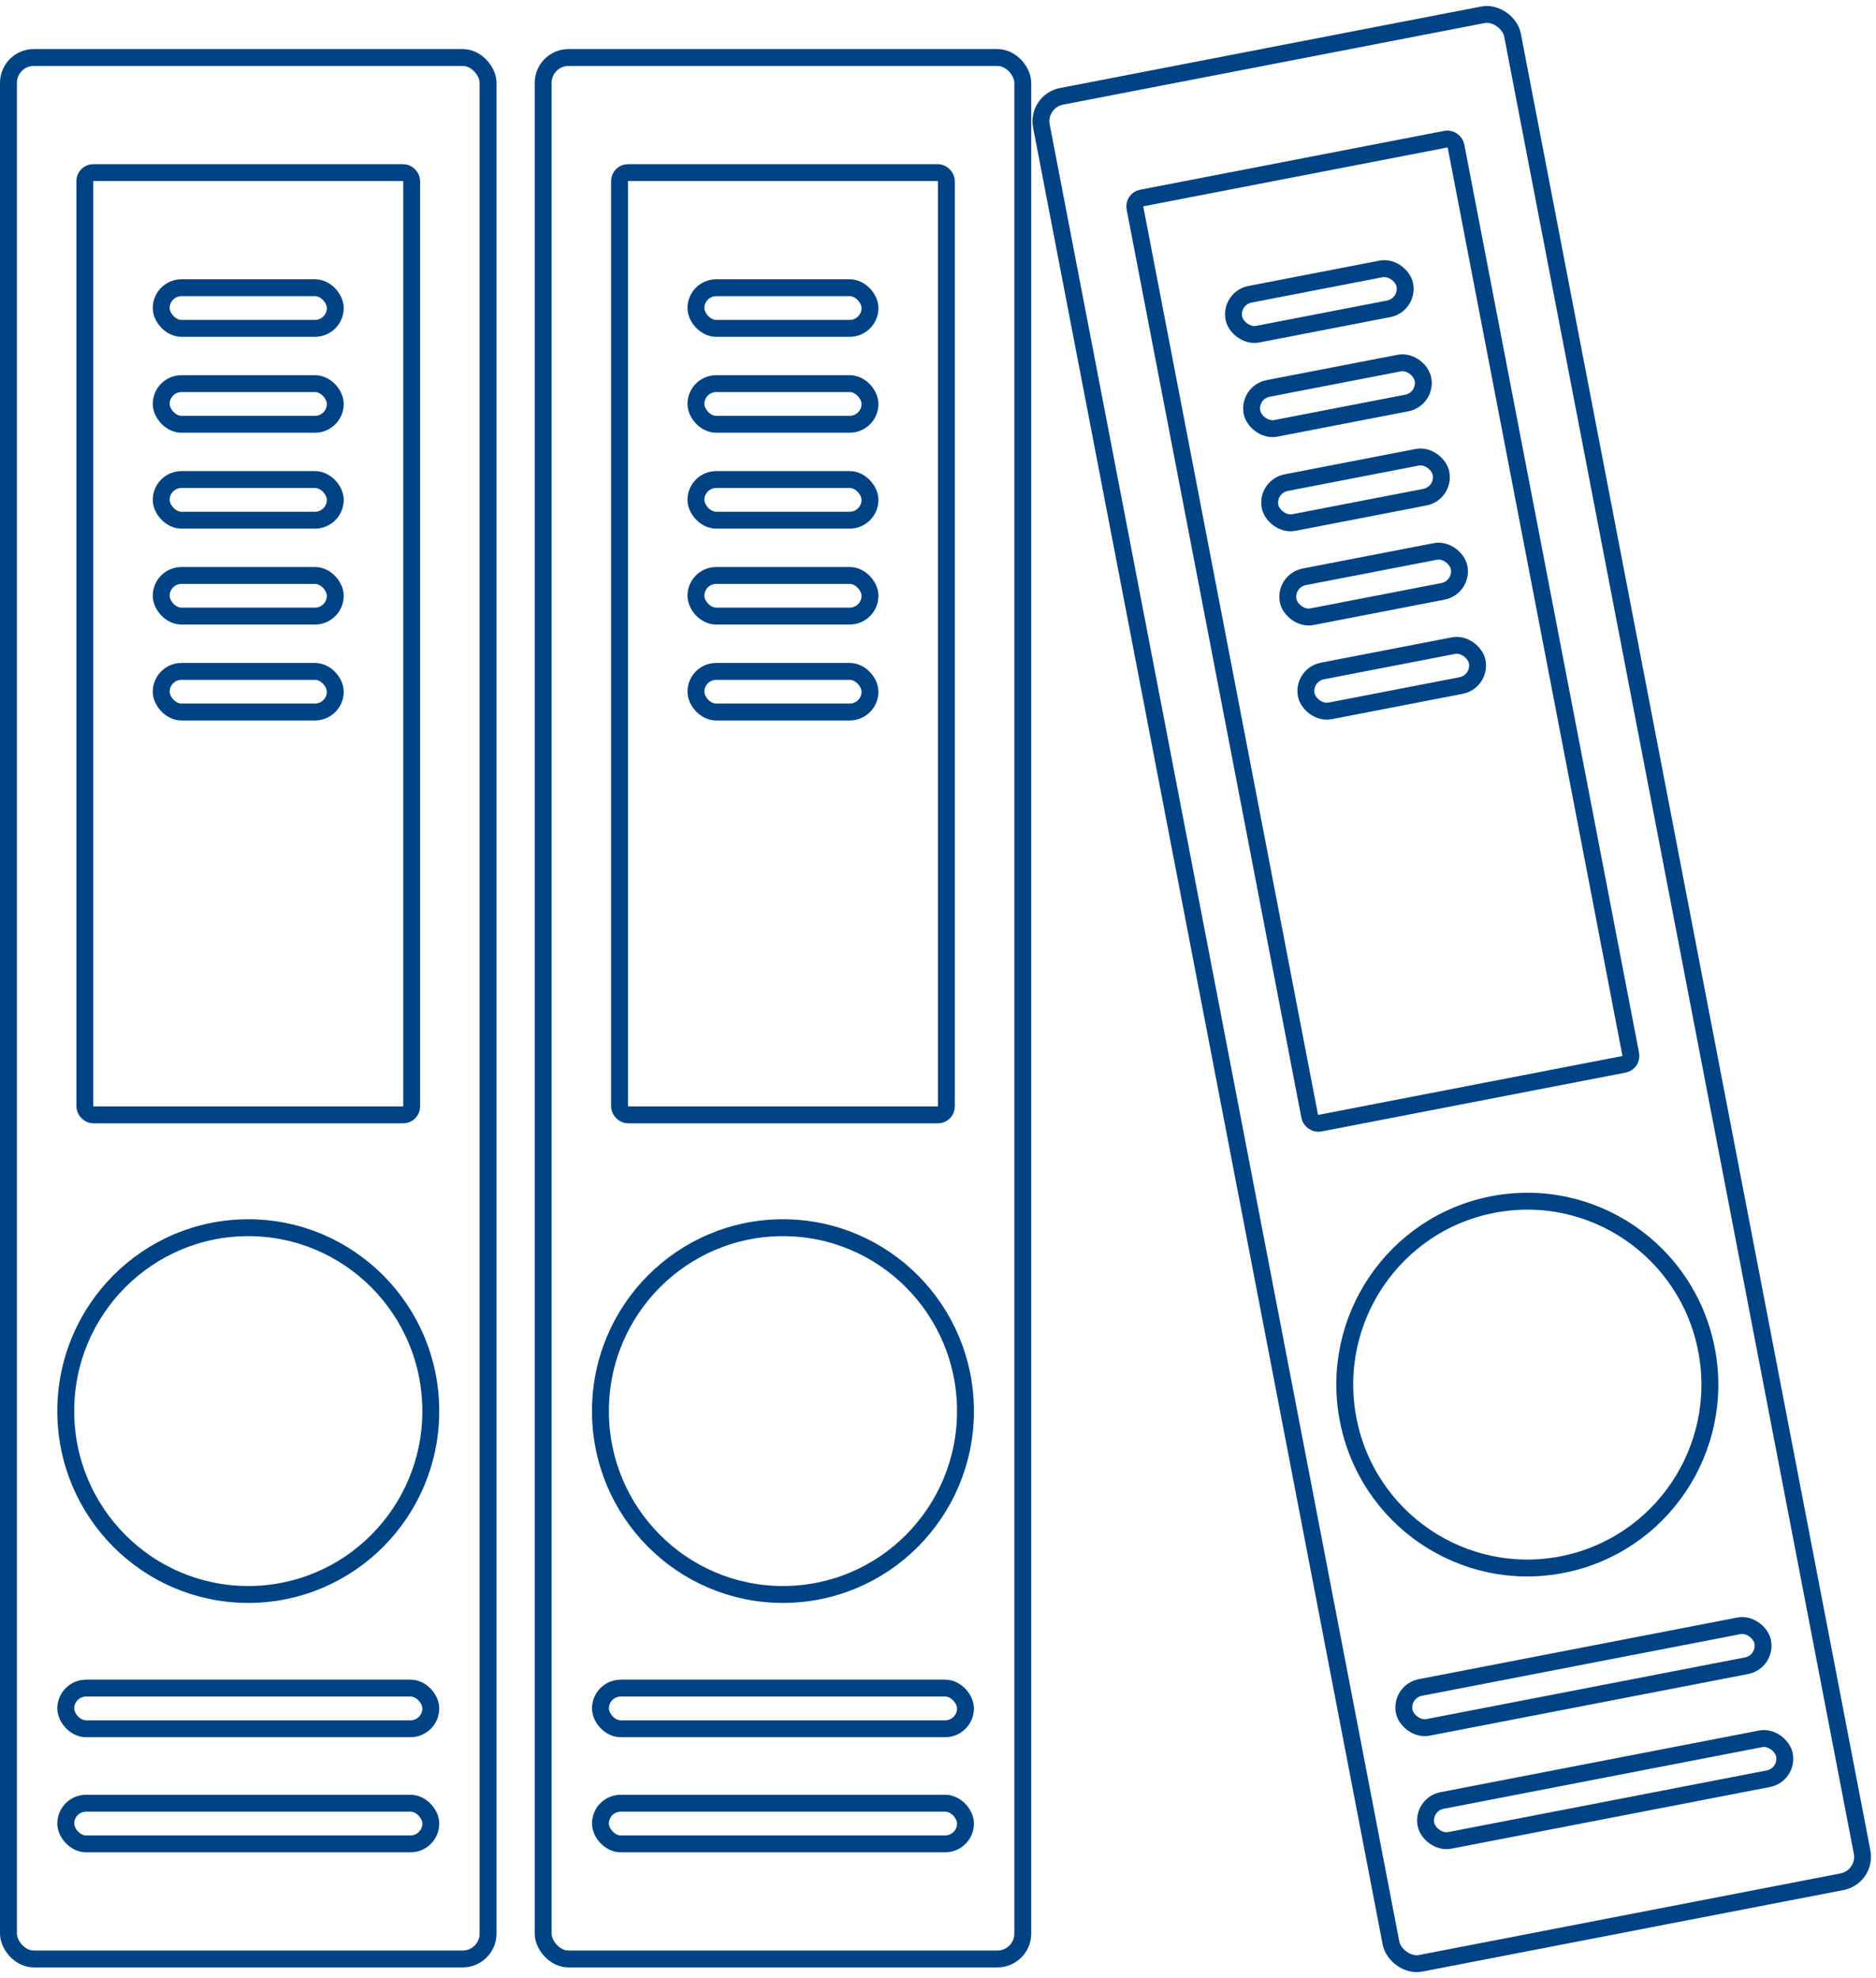
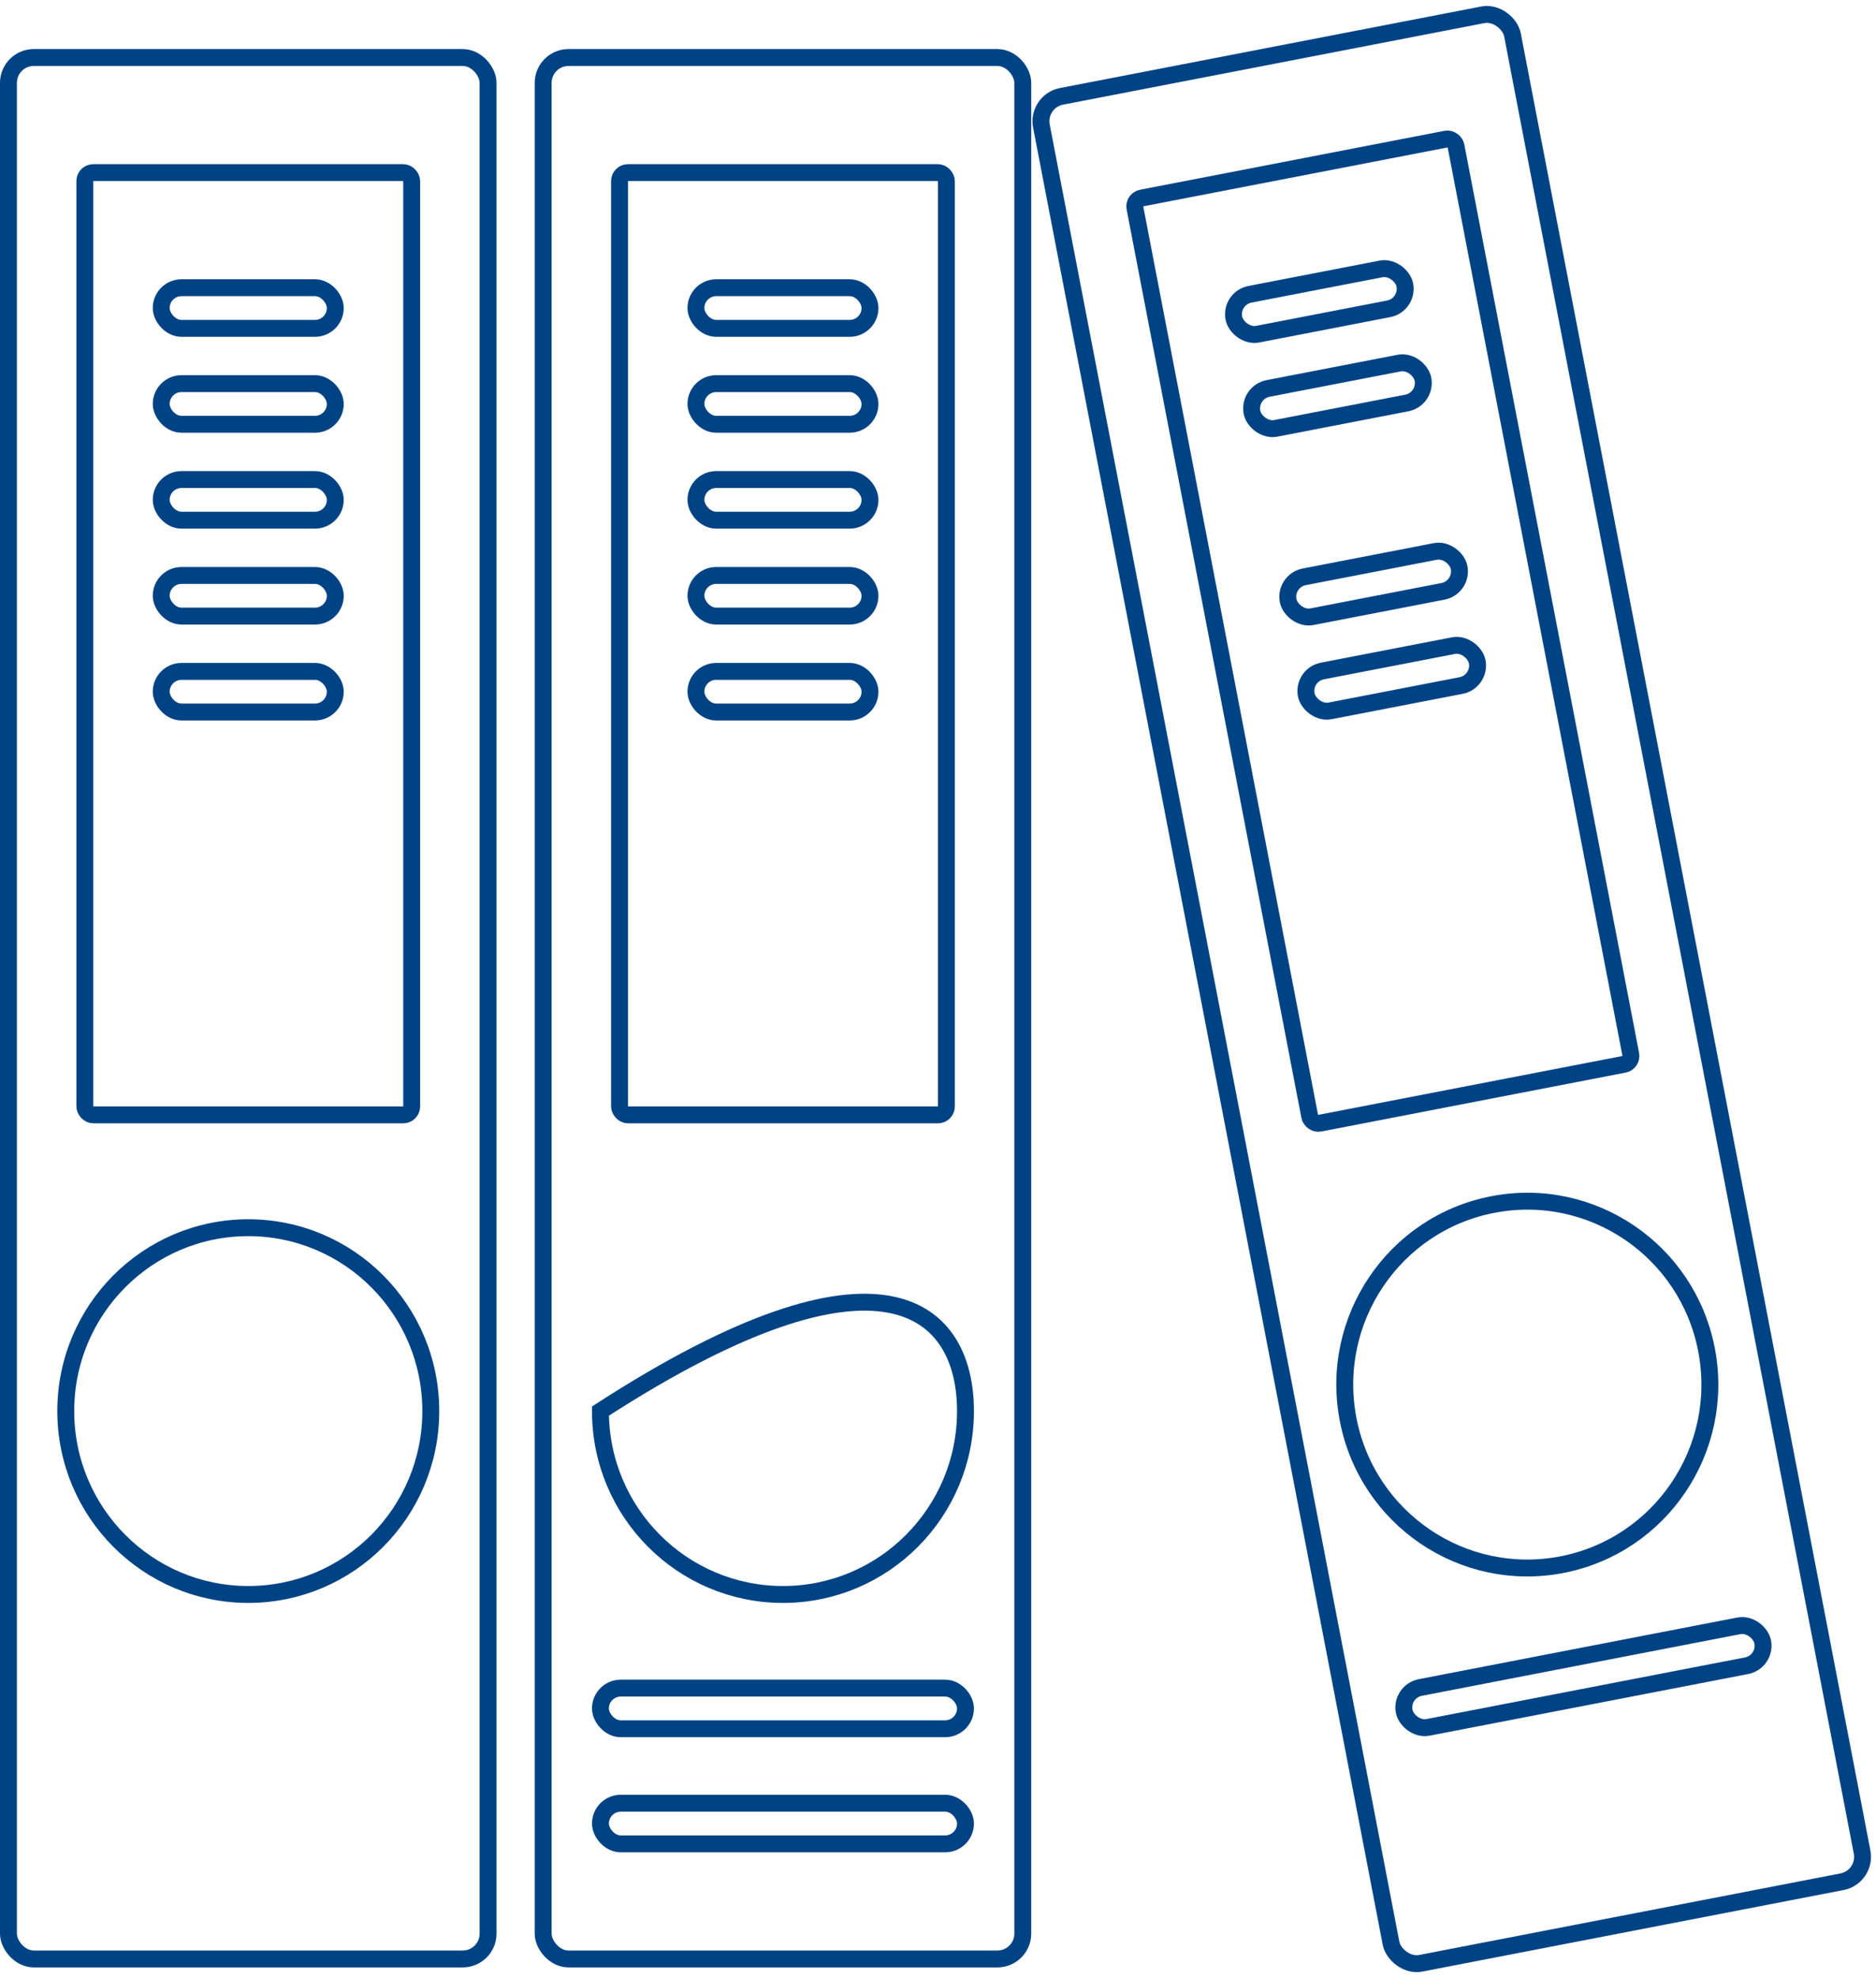
<svg xmlns="http://www.w3.org/2000/svg" width="111" height="117" viewBox="0 0 111 117" fill="none">
  <rect x="0.5" y="3.402" width="28.378" height="112.466" rx="1.5" stroke="#004385" />
  <rect x="5.02" y="10.21" width="19.339" height="55.733" rx="0.5" stroke="#004385" />
  <rect x="9.539" y="17.018" width="10.299" height="2.404" rx="1.202" stroke="#004385" />
  <rect x="9.539" y="22.691" width="10.299" height="2.404" rx="1.202" stroke="#004385" />
  <rect x="9.539" y="28.364" width="10.299" height="2.404" rx="1.202" stroke="#004385" />
  <rect x="9.539" y="34.037" width="10.299" height="2.404" rx="1.202" stroke="#004385" />
  <rect x="9.539" y="39.711" width="10.299" height="2.404" rx="1.202" stroke="#004385" />
-   <rect x="3.891" y="99.848" width="21.599" height="2.404" rx="1.202" stroke="#004385" />
-   <rect x="3.891" y="106.656" width="21.599" height="2.404" rx="1.202" stroke="#004385" />
  <path d="M25.489 83.463C25.489 89.455 20.652 94.309 14.69 94.309C8.728 94.309 3.891 89.455 3.891 83.463C3.891 77.47 8.728 72.616 14.69 72.616C20.652 72.616 25.489 77.47 25.489 83.463Z" stroke="#004385" />
  <rect x="32.138" y="3.402" width="28.378" height="112.466" rx="1.5" stroke="#004385" />
  <rect x="36.657" y="10.21" width="19.339" height="55.733" rx="0.5" stroke="#004385" />
  <rect x="41.177" y="17.018" width="10.299" height="2.404" rx="1.202" stroke="#004385" />
  <rect x="41.177" y="22.691" width="10.299" height="2.404" rx="1.202" stroke="#004385" />
  <rect x="41.177" y="28.364" width="10.299" height="2.404" rx="1.202" stroke="#004385" />
  <rect x="41.177" y="34.037" width="10.299" height="2.404" rx="1.202" stroke="#004385" />
  <rect x="41.177" y="39.711" width="10.299" height="2.404" rx="1.202" stroke="#004385" />
  <rect x="35.527" y="99.848" width="21.599" height="2.404" rx="1.202" stroke="#004385" />
  <rect x="35.527" y="106.656" width="21.599" height="2.404" rx="1.202" stroke="#004385" />
-   <path d="M57.126 83.463C57.126 89.455 52.289 94.309 46.327 94.309C40.364 94.309 35.527 89.455 35.527 83.463C35.527 77.47 40.364 72.616 46.327 72.616C52.289 72.616 57.126 77.47 57.126 83.463Z" stroke="#004385" />
+   <path d="M57.126 83.463C57.126 89.455 52.289 94.309 46.327 94.309C40.364 94.309 35.527 89.455 35.527 83.463C52.289 72.616 57.126 77.47 57.126 83.463Z" stroke="#004385" />
  <rect x="0.585" y="0.396" width="28.383" height="112.449" rx="1.5" transform="matrix(0.982 -0.19 0.189 0.982 60.686 5.706)" stroke="#004385" />
  <rect x="0.585" y="0.396" width="19.342" height="55.725" rx="0.5" transform="matrix(0.982 -0.19 0.189 0.982 66.409 11.531)" stroke="#004385" />
  <rect x="0.585" y="0.396" width="10.301" height="2.403" rx="1.202" transform="matrix(0.982 -0.19 0.189 0.982 72.129 17.357)" stroke="#004385" />
  <rect x="0.585" y="0.396" width="10.301" height="2.403" rx="1.202" transform="matrix(0.982 -0.19 0.189 0.982 73.201 22.927)" stroke="#004385" />
-   <rect x="0.585" y="0.396" width="10.301" height="2.403" rx="1.202" transform="matrix(0.982 -0.19 0.189 0.982 74.27 28.498)" stroke="#004385" />
  <rect x="0.585" y="0.396" width="10.301" height="2.403" rx="1.202" transform="matrix(0.982 -0.19 0.189 0.982 75.341 34.068)" stroke="#004385" />
  <rect x="0.585" y="0.396" width="10.301" height="2.403" rx="1.202" transform="matrix(0.982 -0.19 0.189 0.982 76.412 39.639)" stroke="#004385" />
  <rect x="0.585" y="0.396" width="21.602" height="2.403" rx="1.202" transform="matrix(0.982 -0.19 0.189 0.982 82.207 99.762)" stroke="#004385" />
-   <rect x="0.585" y="0.396" width="21.602" height="2.403" rx="1.202" transform="matrix(0.982 -0.19 0.189 0.982 83.493 106.446)" stroke="#004385" />
  <path d="M100.973 79.842C102.103 85.726 98.27 91.412 92.415 92.546C86.56 93.681 80.895 89.834 79.765 83.951C78.635 78.067 82.468 72.38 88.323 71.246C94.177 70.112 99.843 73.958 100.973 79.842Z" stroke="#004385" />
</svg>